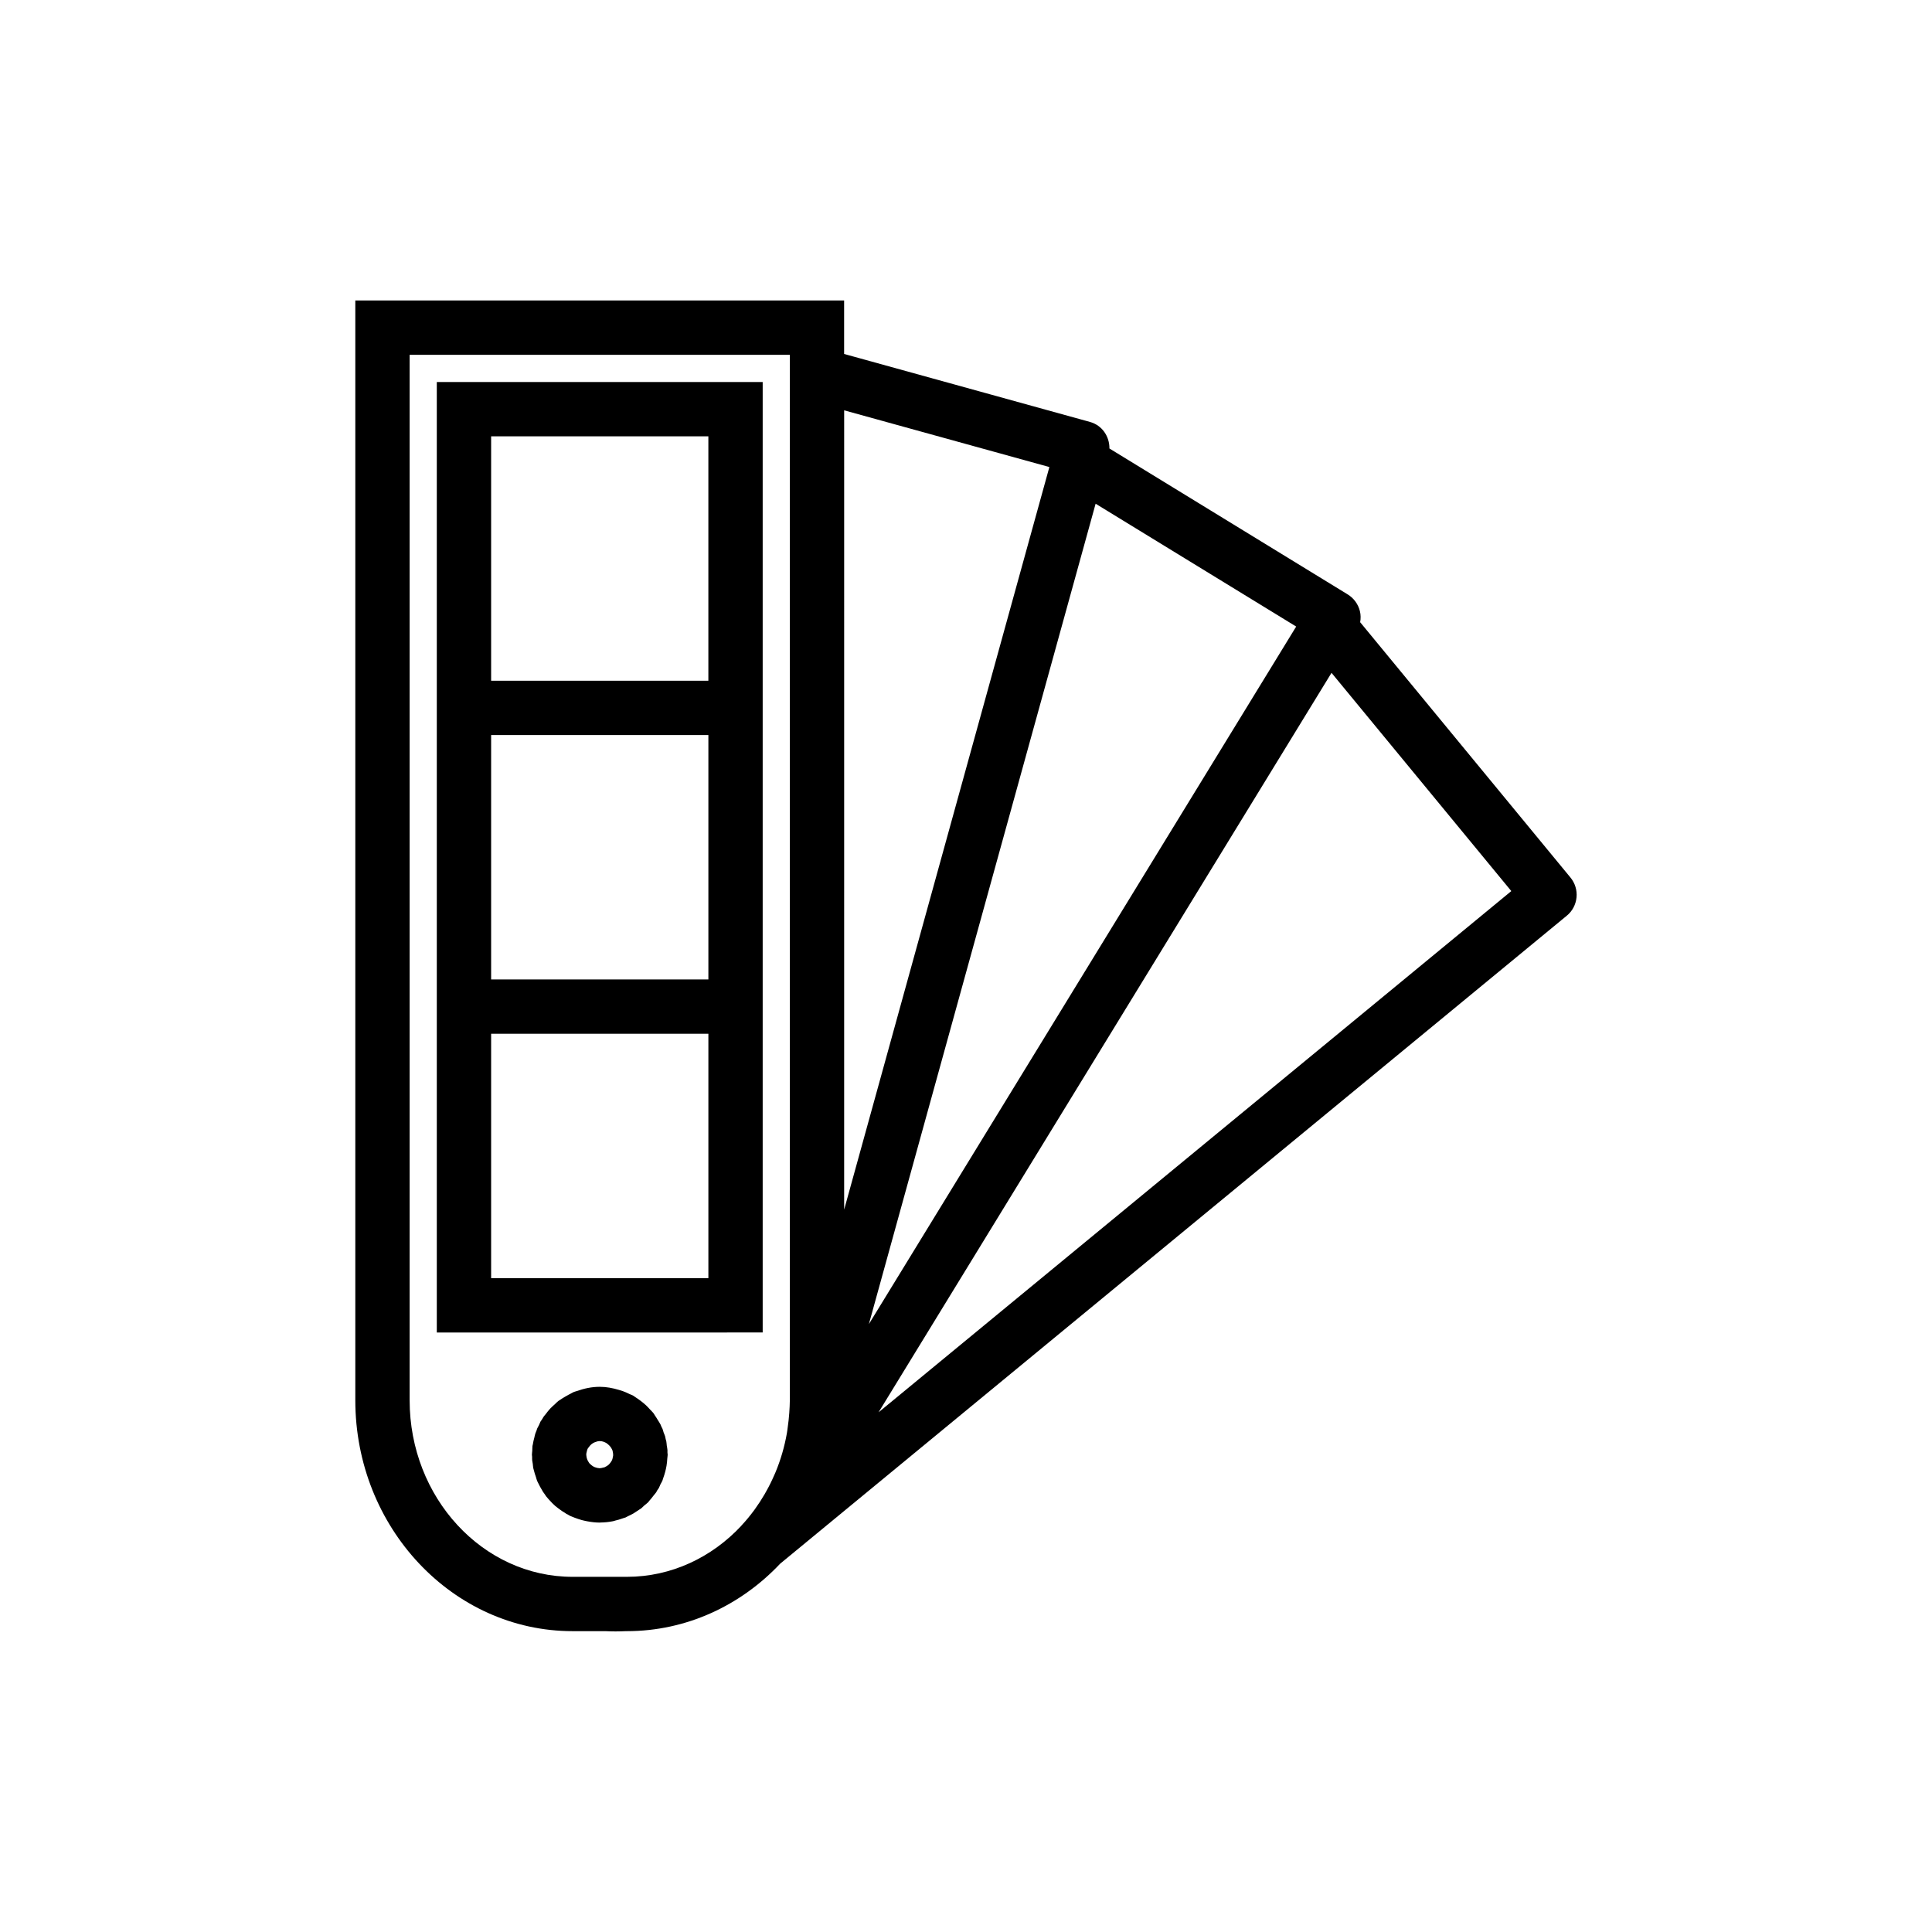
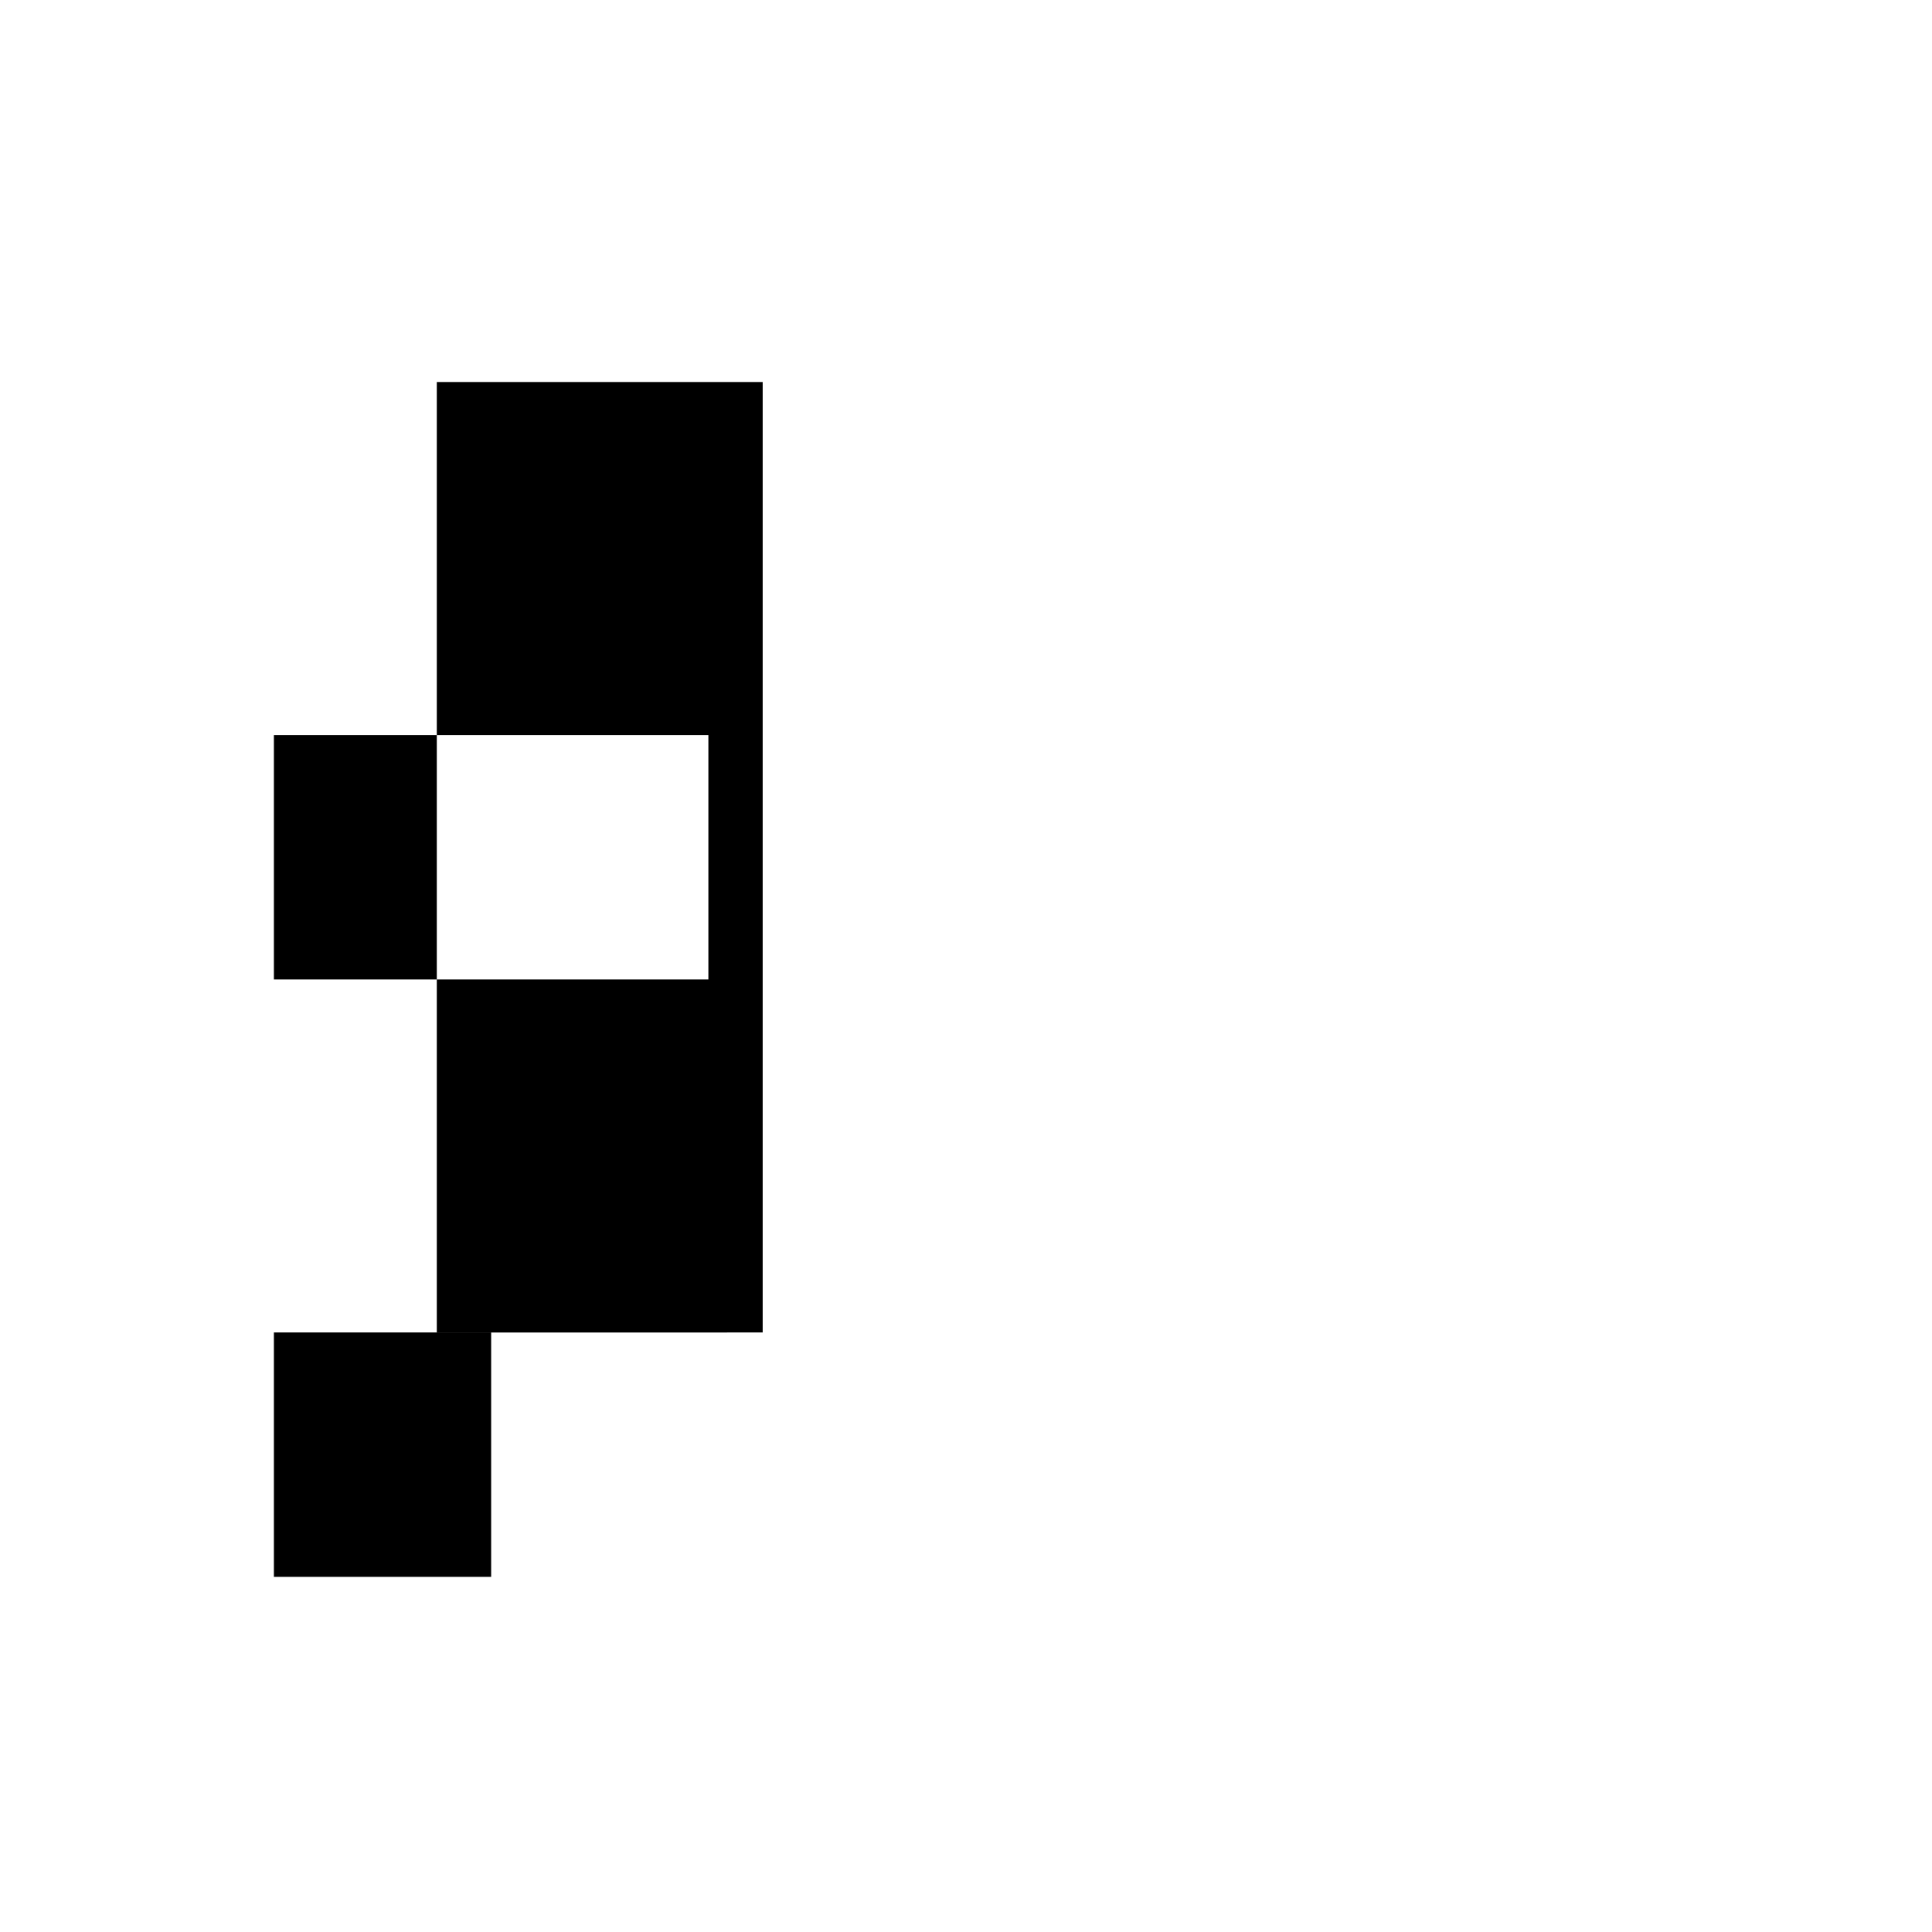
<svg xmlns="http://www.w3.org/2000/svg" fill="#000000" width="800px" height="800px" version="1.1" viewBox="144 144 512 512">
  <g>
-     <path d="m561.8 381.82c0.18-1.898-0.395-3.793-1.613-5.266l-55.73-67.66c0.172-0.957 0.168-1.949-0.066-2.922-0.453-1.855-1.617-3.457-3.246-4.453l-63.137-38.668c0.039-3.188-1.93-6.141-5.144-7.031l-65.164-18.016v-14.172h-129.54v291.45c0 33.738 25.836 61.191 57.59 61.191h8.652c0.906 0.039 1.805 0.07 2.707 0.07 0.898 0 1.812-0.031 2.715-0.07h0.289c15.852 0 30.23-6.848 40.648-17.891l208.45-171.71c1.477-1.203 2.398-2.949 2.582-4.852zm-127.45-104.33 53.152 32.551-113.24 184.86zm-12.254-9.719-54.387 196.79 0.004-211.82zm-169.54 247.32v-277.06h100.76v277.05c0 1.137-0.086 2.254-0.152 3.375-0.098 1.301-0.23 2.609-0.422 3.891-0.07 0.465-0.109 0.938-0.195 1.391-0.629 3.617-1.656 7.148-3.062 10.516-0.102 0.262-0.227 0.508-0.336 0.754-0.629 1.457-1.34 2.887-2.121 4.266-0.137 0.242-0.262 0.488-0.402 0.719-0.801 1.375-1.668 2.711-2.602 4-0.051 0.07-0.102 0.145-0.156 0.215-1.047 1.422-2.156 2.777-3.356 4.051-0.016 0.023-0.02 0.055-0.039 0.07-7.801 8.367-18.523 13.547-30.355 13.547h-14.355c-23.82 0.012-43.203-20.984-43.203-46.789zm124.27 3.188 120.04-195.97 47.645 57.836z" />
-     <path d="m338.92 497.12h7.199v-251.88h-86.363v251.89h71.973zm-64.766-158.33h57.574v64.77h-57.574zm57.57-79.16v64.77h-57.57v-64.77zm-57.57 223.1v-64.777h57.574v64.77h-57.574z" />
-     <path d="m298.2 546.84c0.121 0.035 0.23 0.066 0.359 0.09 0.18 0.051 0.359 0.098 0.539 0.125 0.168 0.047 0.336 0.07 0.516 0.102 1.082 0.203 2.195 0.344 3.324 0.344 0.074 0 0.141-0.02 0.215-0.02 1.027-0.016 2.047-0.109 3.039-0.297 0.109-0.023 0.215-0.031 0.324-0.059 0.223-0.039 0.434-0.137 0.648-0.188 0.031-0.012 0.055-0.023 0.098-0.023 0.238-0.059 0.465-0.105 0.699-0.18 0.48-0.137 0.957-0.297 1.422-0.469 0.137-0.051 0.281-0.074 0.406-0.125 0.031-0.004 0.055-0.031 0.086-0.047 0.195-0.086 0.383-0.207 0.578-0.301 0.469-0.215 0.926-0.43 1.375-0.691 0.191-0.102 0.348-0.23 0.539-0.348h0.004c0.352-0.223 0.695-0.438 1.027-0.68 0.18-0.121 0.363-0.207 0.535-0.344 0.301-0.23 0.52-0.516 0.801-0.754 0.332-0.289 0.707-0.523 1.008-0.836 0.004-0.004 0.004-0.016 0.016-0.02 0.141-0.145 0.246-0.316 0.379-0.473 0.387-0.422 0.73-0.867 1.074-1.32 0.211-0.289 0.465-0.523 0.66-0.816 0.133-0.195 0.223-0.422 0.344-0.621 0.117-0.195 0.289-0.371 0.398-0.57 0-0.004 0-0.004 0.004-0.02 0.16-0.297 0.262-0.621 0.402-0.918 0.172-0.332 0.367-0.629 0.516-0.969 0.039-0.105 0.055-0.215 0.102-0.316 0.035-0.102 0.059-0.211 0.102-0.316 0.215-0.578 0.387-1.164 0.551-1.762 0.133-0.516 0.258-1.031 0.344-1.57 0.105-0.629 0.168-1.266 0.203-1.906 0.02-0.324 0.086-0.641 0.098-0.969v-0.07c0-0.211-0.055-0.406-0.055-0.625v-0.105c-0.004-0.16 0.012-0.316 0.004-0.48-0.02-0.387-0.121-0.77-0.176-1.164-0.051-0.371-0.051-0.746-0.125-1.129-0.039-0.215-0.121-0.418-0.172-0.629-0.051-0.207-0.07-0.406-0.125-0.605-0.016-0.047-0.016-0.098-0.031-0.141-0.102-0.344-0.266-0.66-0.387-0.996-0.109-0.316-0.16-0.66-0.297-0.977-0.004-0.031-0.02-0.047-0.035-0.074-0.082-0.18-0.18-0.332-0.266-0.52-0.086-0.191-0.141-0.387-0.238-0.578-0.211-0.414-0.48-0.785-0.715-1.18-0.266-0.434-0.523-0.871-0.816-1.281-0.039-0.055-0.07-0.117-0.109-0.18-0.086-0.105-0.137-0.23-0.215-0.332-0.004-0.016-0.004-0.016-0.016-0.023-0.281-0.352-0.625-0.664-0.938-1.004-0.328-0.363-0.66-0.719-1.012-1.055-0.465-0.438-0.957-0.832-1.461-1.211-0.449-0.332-0.906-0.672-1.391-0.969-0.211-0.125-0.395-0.301-0.621-0.422-0.262-0.152-0.551-0.223-0.816-0.348-0.629-0.324-1.281-0.598-1.953-0.848-0.336-0.105-0.664-0.215-1.012-0.309-1.602-0.473-3.258-0.801-5.019-0.801-2.121 0-4.125 0.434-6.016 1.109-0.281 0.102-0.57 0.141-0.84 0.258-0.023 0.004-0.039 0.02-0.07 0.031-0.25 0.105-0.484 0.266-0.746 0.395-0.367 0.168-0.711 0.383-1.066 0.578-0.109 0.066-0.23 0.117-0.344 0.191-0.5 0.297-0.996 0.578-1.465 0.922-0.145 0.105-0.316 0.176-0.453 0.289-0.324 0.246-0.578 0.551-0.871 0.816-0.434 0.395-0.871 0.766-1.266 1.188-0.434 0.469-0.816 0.969-1.199 1.48-0.191 0.25-0.418 0.473-0.59 0.734-0.105 0.152-0.176 0.316-0.277 0.484-0.145 0.242-0.328 0.457-0.465 0.699-0.016 0.012-0.016 0.02-0.031 0.023-0.102 0.195-0.156 0.395-0.25 0.59-0.059 0.125-0.109 0.273-0.18 0.406-0.141 0.297-0.328 0.574-0.465 0.887-0.066 0.156-0.098 0.336-0.156 0.5-0.109 0.289-0.246 0.551-0.336 0.836-0.121 0.367-0.172 0.734-0.262 1.098-0.121 0.438-0.23 0.871-0.316 1.328-0.012 0.066-0.012 0.121-0.02 0.191-0.035 0.23-0.125 0.449-0.16 0.691 0 0.051 0.004 0.102 0 0.137-0.039 0.352-0.02 0.707-0.039 1.059-0.02 0.348-0.086 0.691-0.09 1.023 0 0.023-0.004 0.047-0.004 0.059 0 0.195 0.055 0.367 0.055 0.559 0.012 0.297-0.016 0.59 0.012 0.887 0.016 0.145 0.055 0.297 0.07 0.438 0.02 0.18 0.07 0.348 0.09 0.523 0.051 0.367 0.051 0.734 0.125 1.102 0.035 0.195 0.105 0.379 0.152 0.559 0.145 0.641 0.359 1.254 0.57 1.867 0.109 0.312 0.156 0.621 0.281 0.918 0.016 0.035 0.031 0.07 0.039 0.102 0.035 0.082 0.082 0.137 0.109 0.215 0.039 0.105 0.109 0.207 0.156 0.316 0.16 0.336 0.324 0.68 0.508 0.996 0.246 0.457 0.5 0.902 0.77 1.34 0.125 0.18 0.25 0.348 0.379 0.527 0.055 0.086 0.109 0.16 0.172 0.242 0.102 0.133 0.16 0.281 0.266 0.414 0 0.012 0.004 0.012 0.016 0.02 0.023 0.047 0.074 0.074 0.109 0.121 0.371 0.469 0.785 0.906 1.195 1.336 0.109 0.109 0.211 0.23 0.324 0.344 0.25 0.242 0.484 0.48 0.746 0.711 0.086 0.082 0.18 0.137 0.266 0.207 0 0.004 0.016 0.016 0.016 0.016 0.191 0.16 0.387 0.301 0.574 0.449 0.605 0.473 1.238 0.902 1.891 1.281 0.105 0.066 0.18 0.141 0.289 0.207 0.07 0.039 0.156 0.051 0.23 0.09 0.133 0.07 0.25 0.156 0.387 0.227 0.109 0.055 0.227 0.133 0.336 0.188 0.215 0.105 0.449 0.188 0.676 0.277 0.168 0.086 0.359 0.141 0.535 0.211 0.621 0.227 1.246 0.453 1.895 0.629zm1.324-18.258c0.055-0.211 0.105-0.434 0.207-0.637 0.039-0.098 0.117-0.176 0.176-0.266 0.004-0.012 0.016-0.023 0.02-0.023 0.023-0.055 0.086-0.105 0.125-0.156 0.297-0.434 0.645-0.766 1.027-1.008 0.051-0.023 0.086-0.055 0.141-0.086 0.102-0.055 0.195-0.109 0.297-0.152 0.484-0.207 0.984-0.352 1.422-0.352 0.648 0 1.25 0.227 1.785 0.539 0.031 0.023 0.055 0.035 0.086 0.059 0.133 0.086 0.238 0.195 0.363 0.297l0.02 0.02c0.359 0.301 0.664 0.66 0.891 1.09 0.07 0.145 0.168 0.297 0.223 0.457 0.055 0.156 0.07 0.328 0.102 0.492 0.016 0.074 0.023 0.133 0.039 0.195 0.031 0.23 0.055 0.457 0.039 0.691-0.004 0.102-0.039 0.18-0.055 0.281-0.051 0.336-0.125 0.691-0.309 1.062-0.055 0.125-0.156 0.23-0.227 0.344-0.039 0.059-0.074 0.109-0.109 0.168-0.156 0.211-0.312 0.406-0.508 0.586-0.191 0.16-0.406 0.301-0.641 0.43-0.156 0.102-0.301 0.168-0.457 0.242-0.086 0.035-0.191 0.023-0.281 0.055-0.312 0.086-0.621 0.168-0.938 0.176-0.039-0.012-0.09 0-0.133 0-0.383-0.016-0.75-0.105-1.113-0.242-0.09-0.035-0.18-0.055-0.273-0.102-0.262-0.117-0.473-0.289-0.695-0.457-0.172-0.137-0.336-0.266-0.48-0.418-0.141-0.156-0.238-0.336-0.352-0.523-0.172-0.281-0.312-0.559-0.379-0.836-0.055-0.18-0.102-0.371-0.121-0.57-0.02-0.203-0.066-0.406-0.051-0.613 0.027-0.258 0.098-0.496 0.16-0.742z" />
+     <path d="m338.92 497.12h7.199v-251.88h-86.363v251.89h71.973zm-64.766-158.33h57.574v64.77h-57.574zv64.77h-57.57v-64.77zm-57.57 223.1v-64.777h57.574v64.77h-57.574z" />
  </g>
</svg>